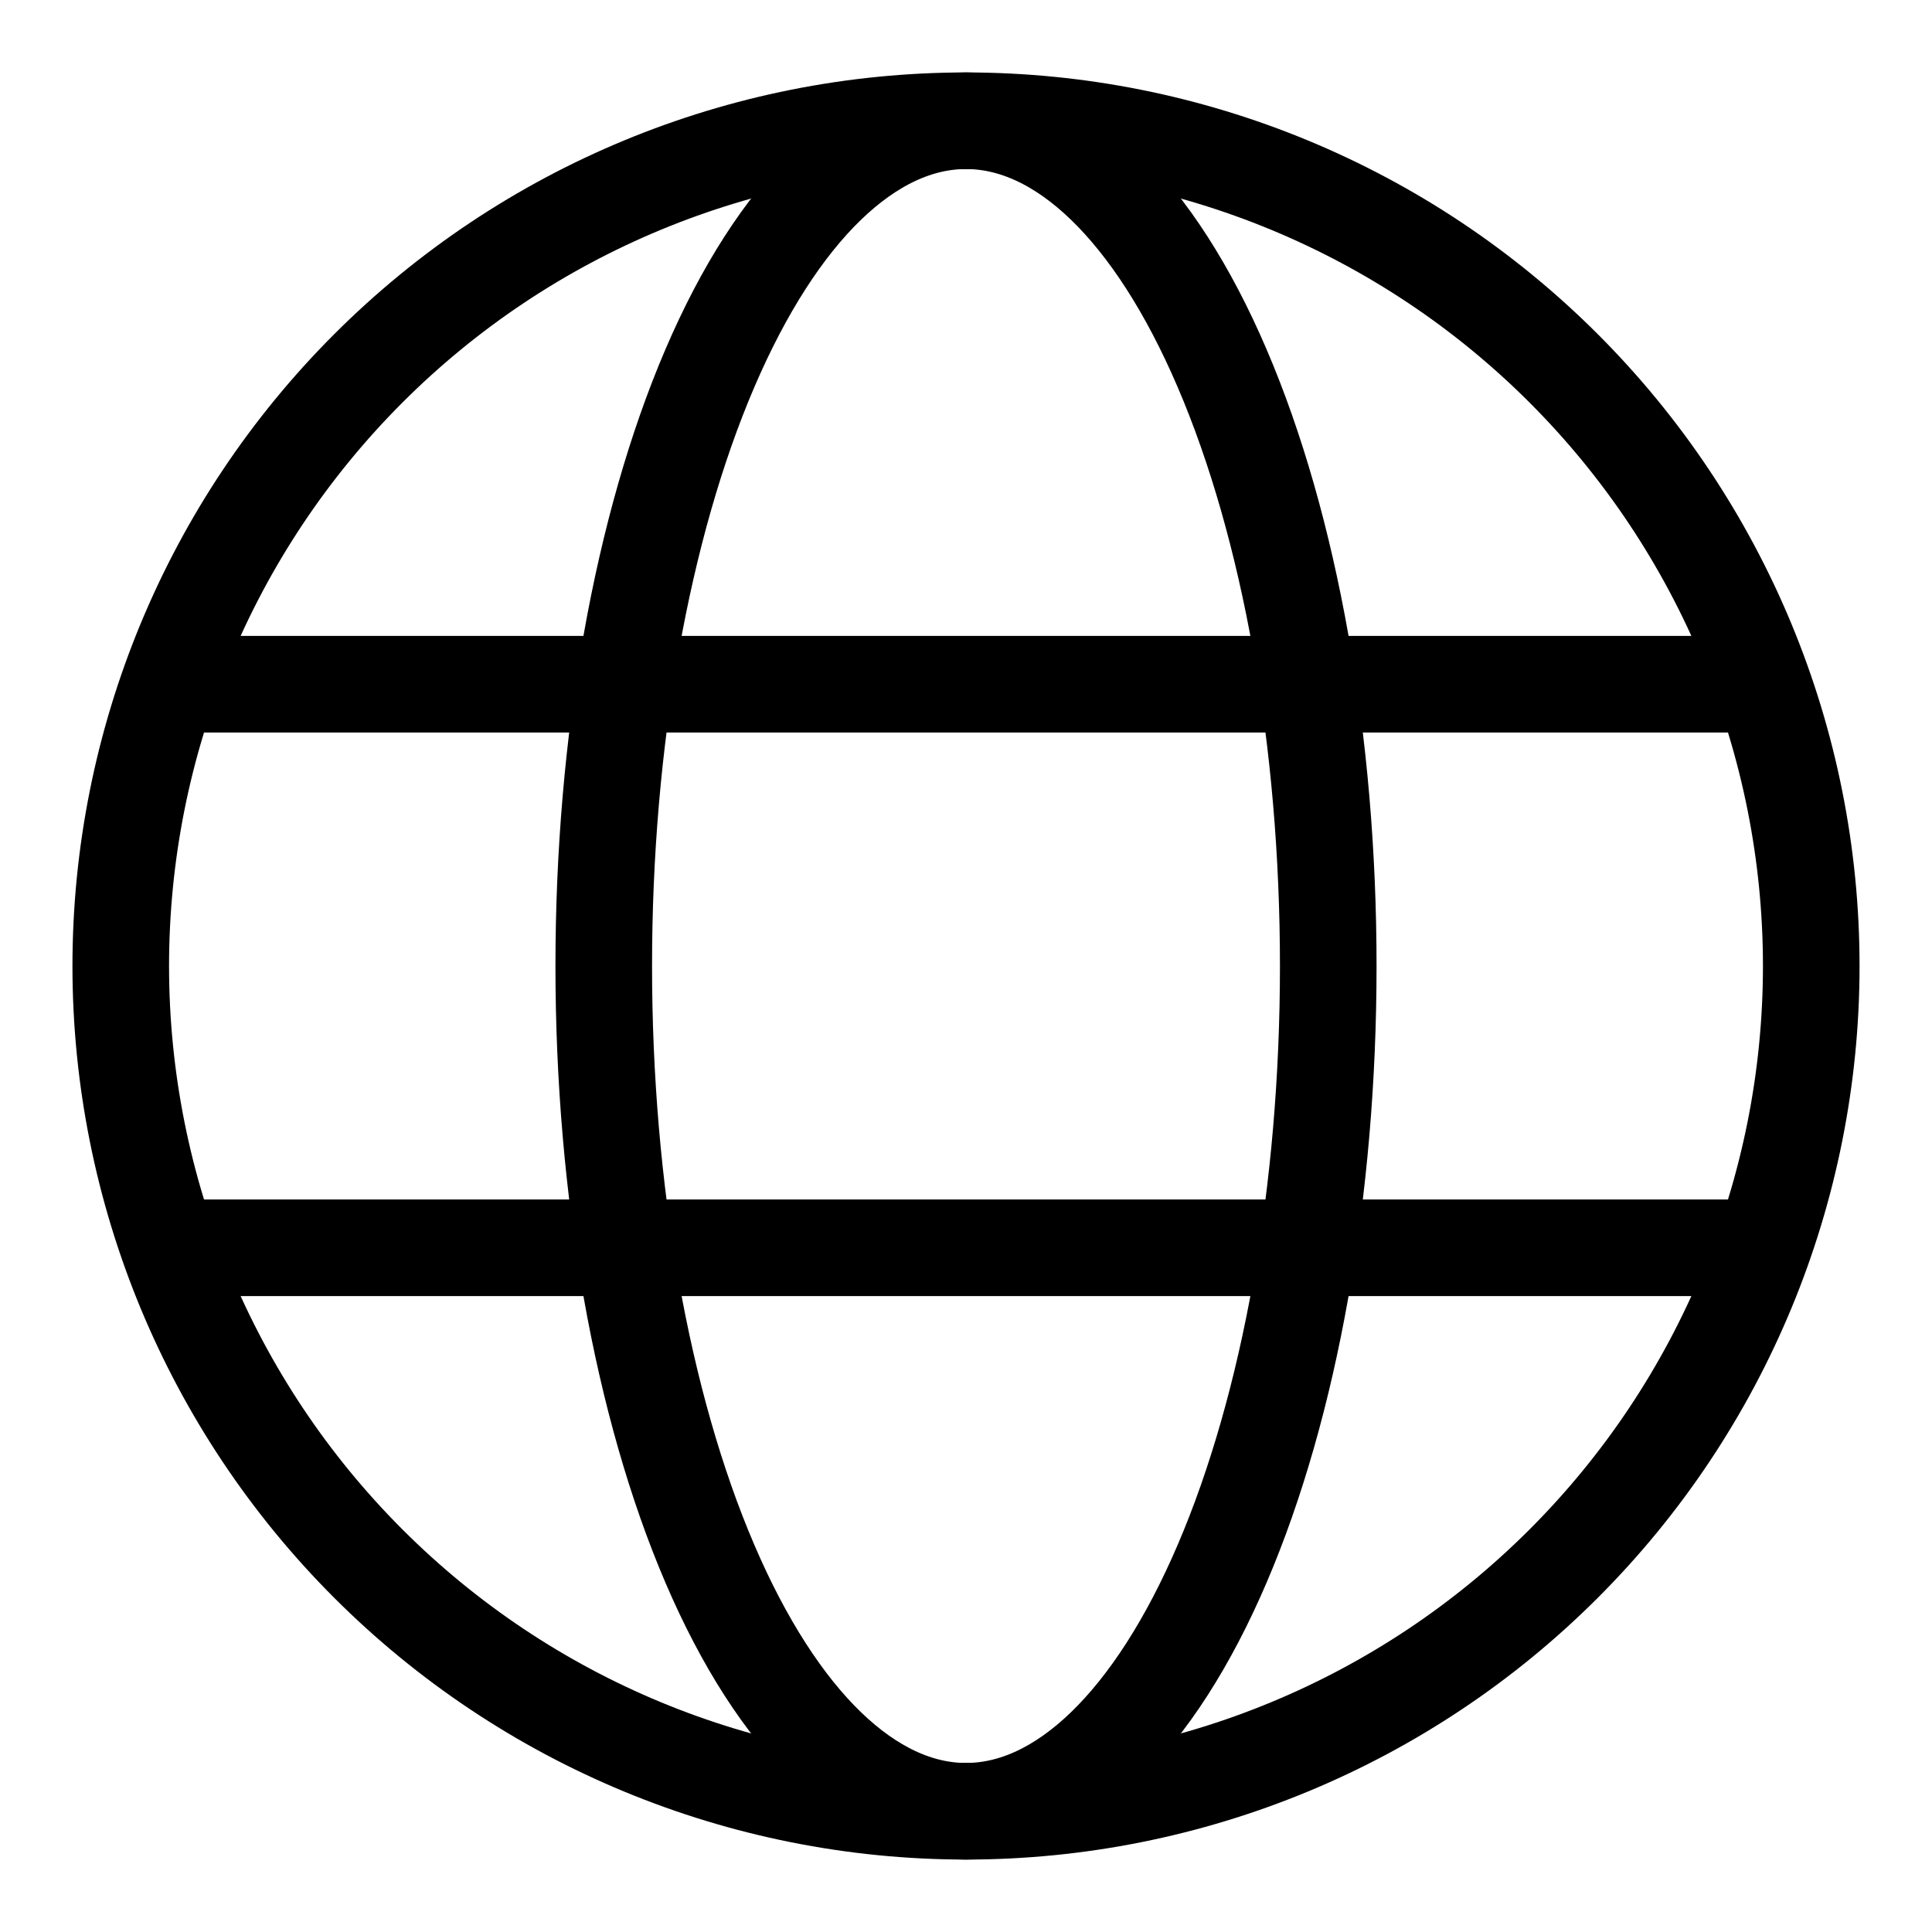
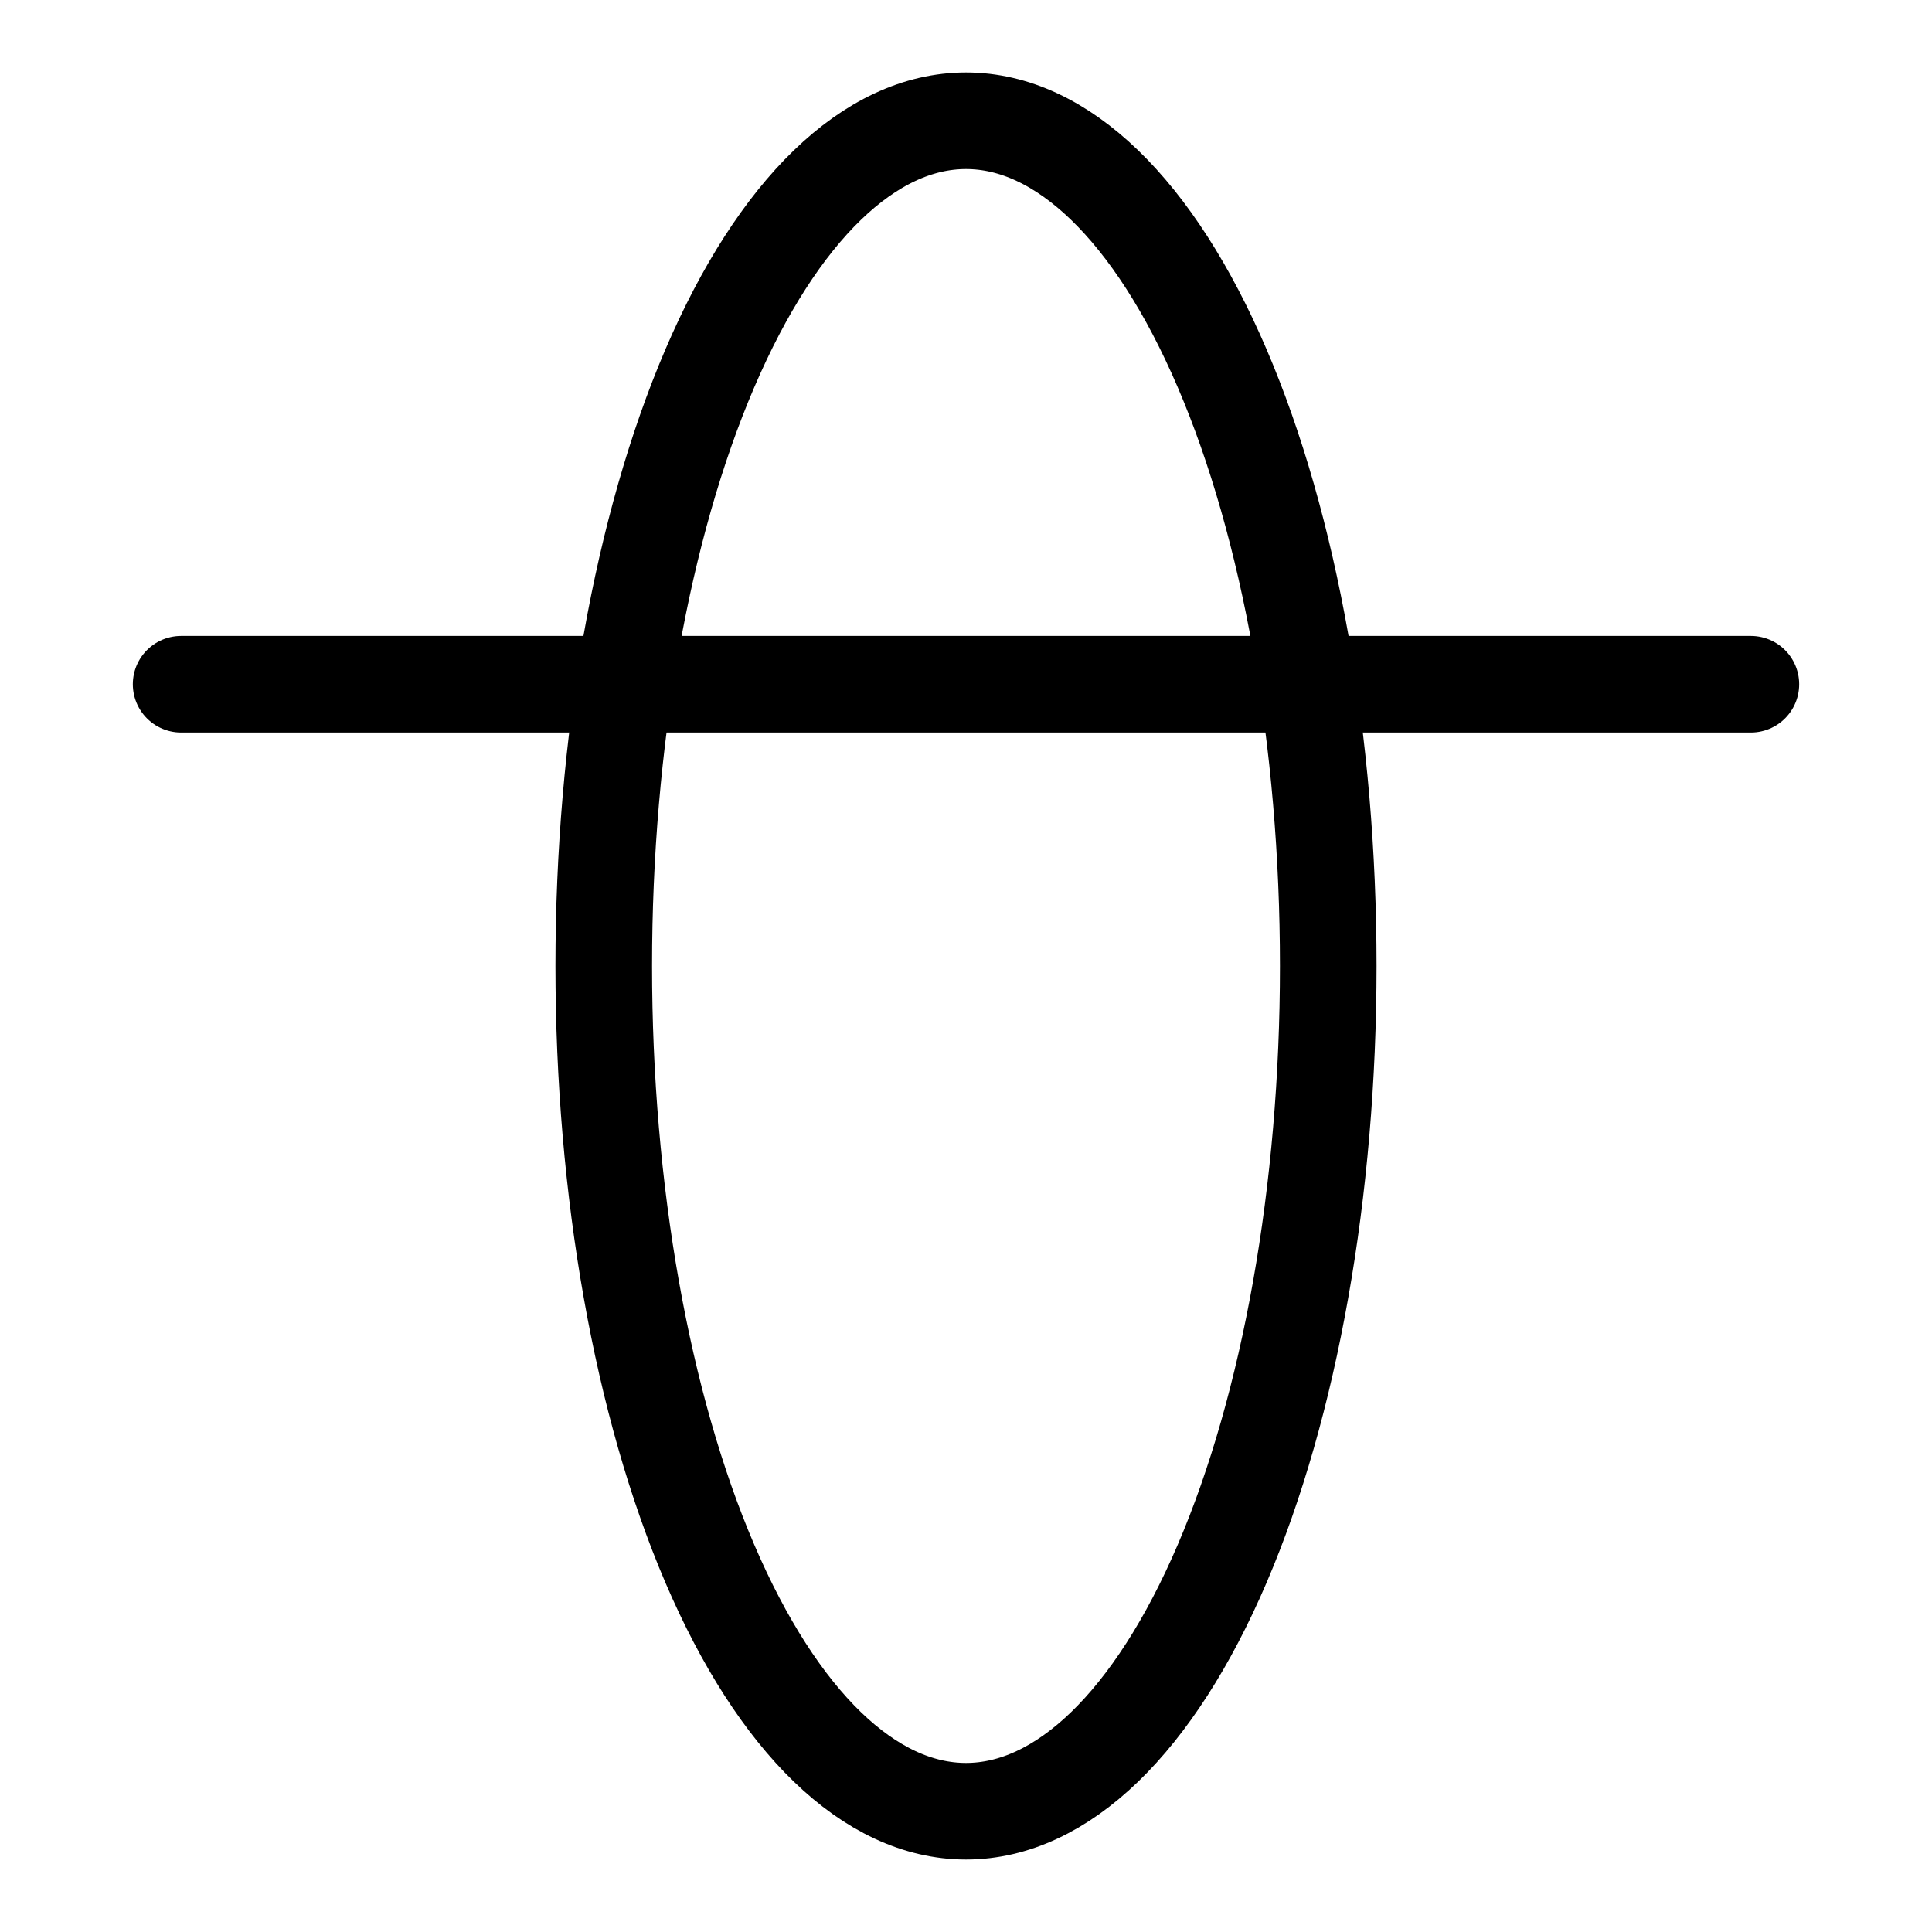
<svg xmlns="http://www.w3.org/2000/svg" width="32" height="32" viewBox="0 0 32 32" fill="none">
-   <path d="M2 16C2 19.713 3.475 23.274 6.101 25.899C8.726 28.525 12.287 30 16 30C19.713 30 23.274 28.525 25.899 25.899C28.525 23.274 30 19.713 30 16C30 12.287 28.525 8.726 25.899 6.101C23.274 3.475 19.713 2 16 2C12.287 2 8.726 3.475 6.101 6.101C3.475 8.726 2 12.287 2 16Z" stroke="black" stroke-width="1.6" stroke-linejoin="round" />
  <path d="M10 16C10 12.287 10.632 8.726 11.757 6.101C12.883 3.475 14.409 2 16 2C17.591 2 19.117 3.475 20.243 6.101C21.368 8.726 22 12.287 22 16C22 19.713 21.368 23.274 20.243 25.899C19.117 28.525 17.591 30 16 30C14.409 30 12.883 28.525 11.757 25.899C10.632 23.274 10 19.713 10 16Z" stroke="black" stroke-width="1.6" stroke-linejoin="round" />
-   <path d="M3 20.667H29" stroke="black" stroke-width="1.6" stroke-linecap="round" />
  <path d="M3 11.333H29" stroke="black" stroke-width="1.6" stroke-linecap="round" />
</svg>